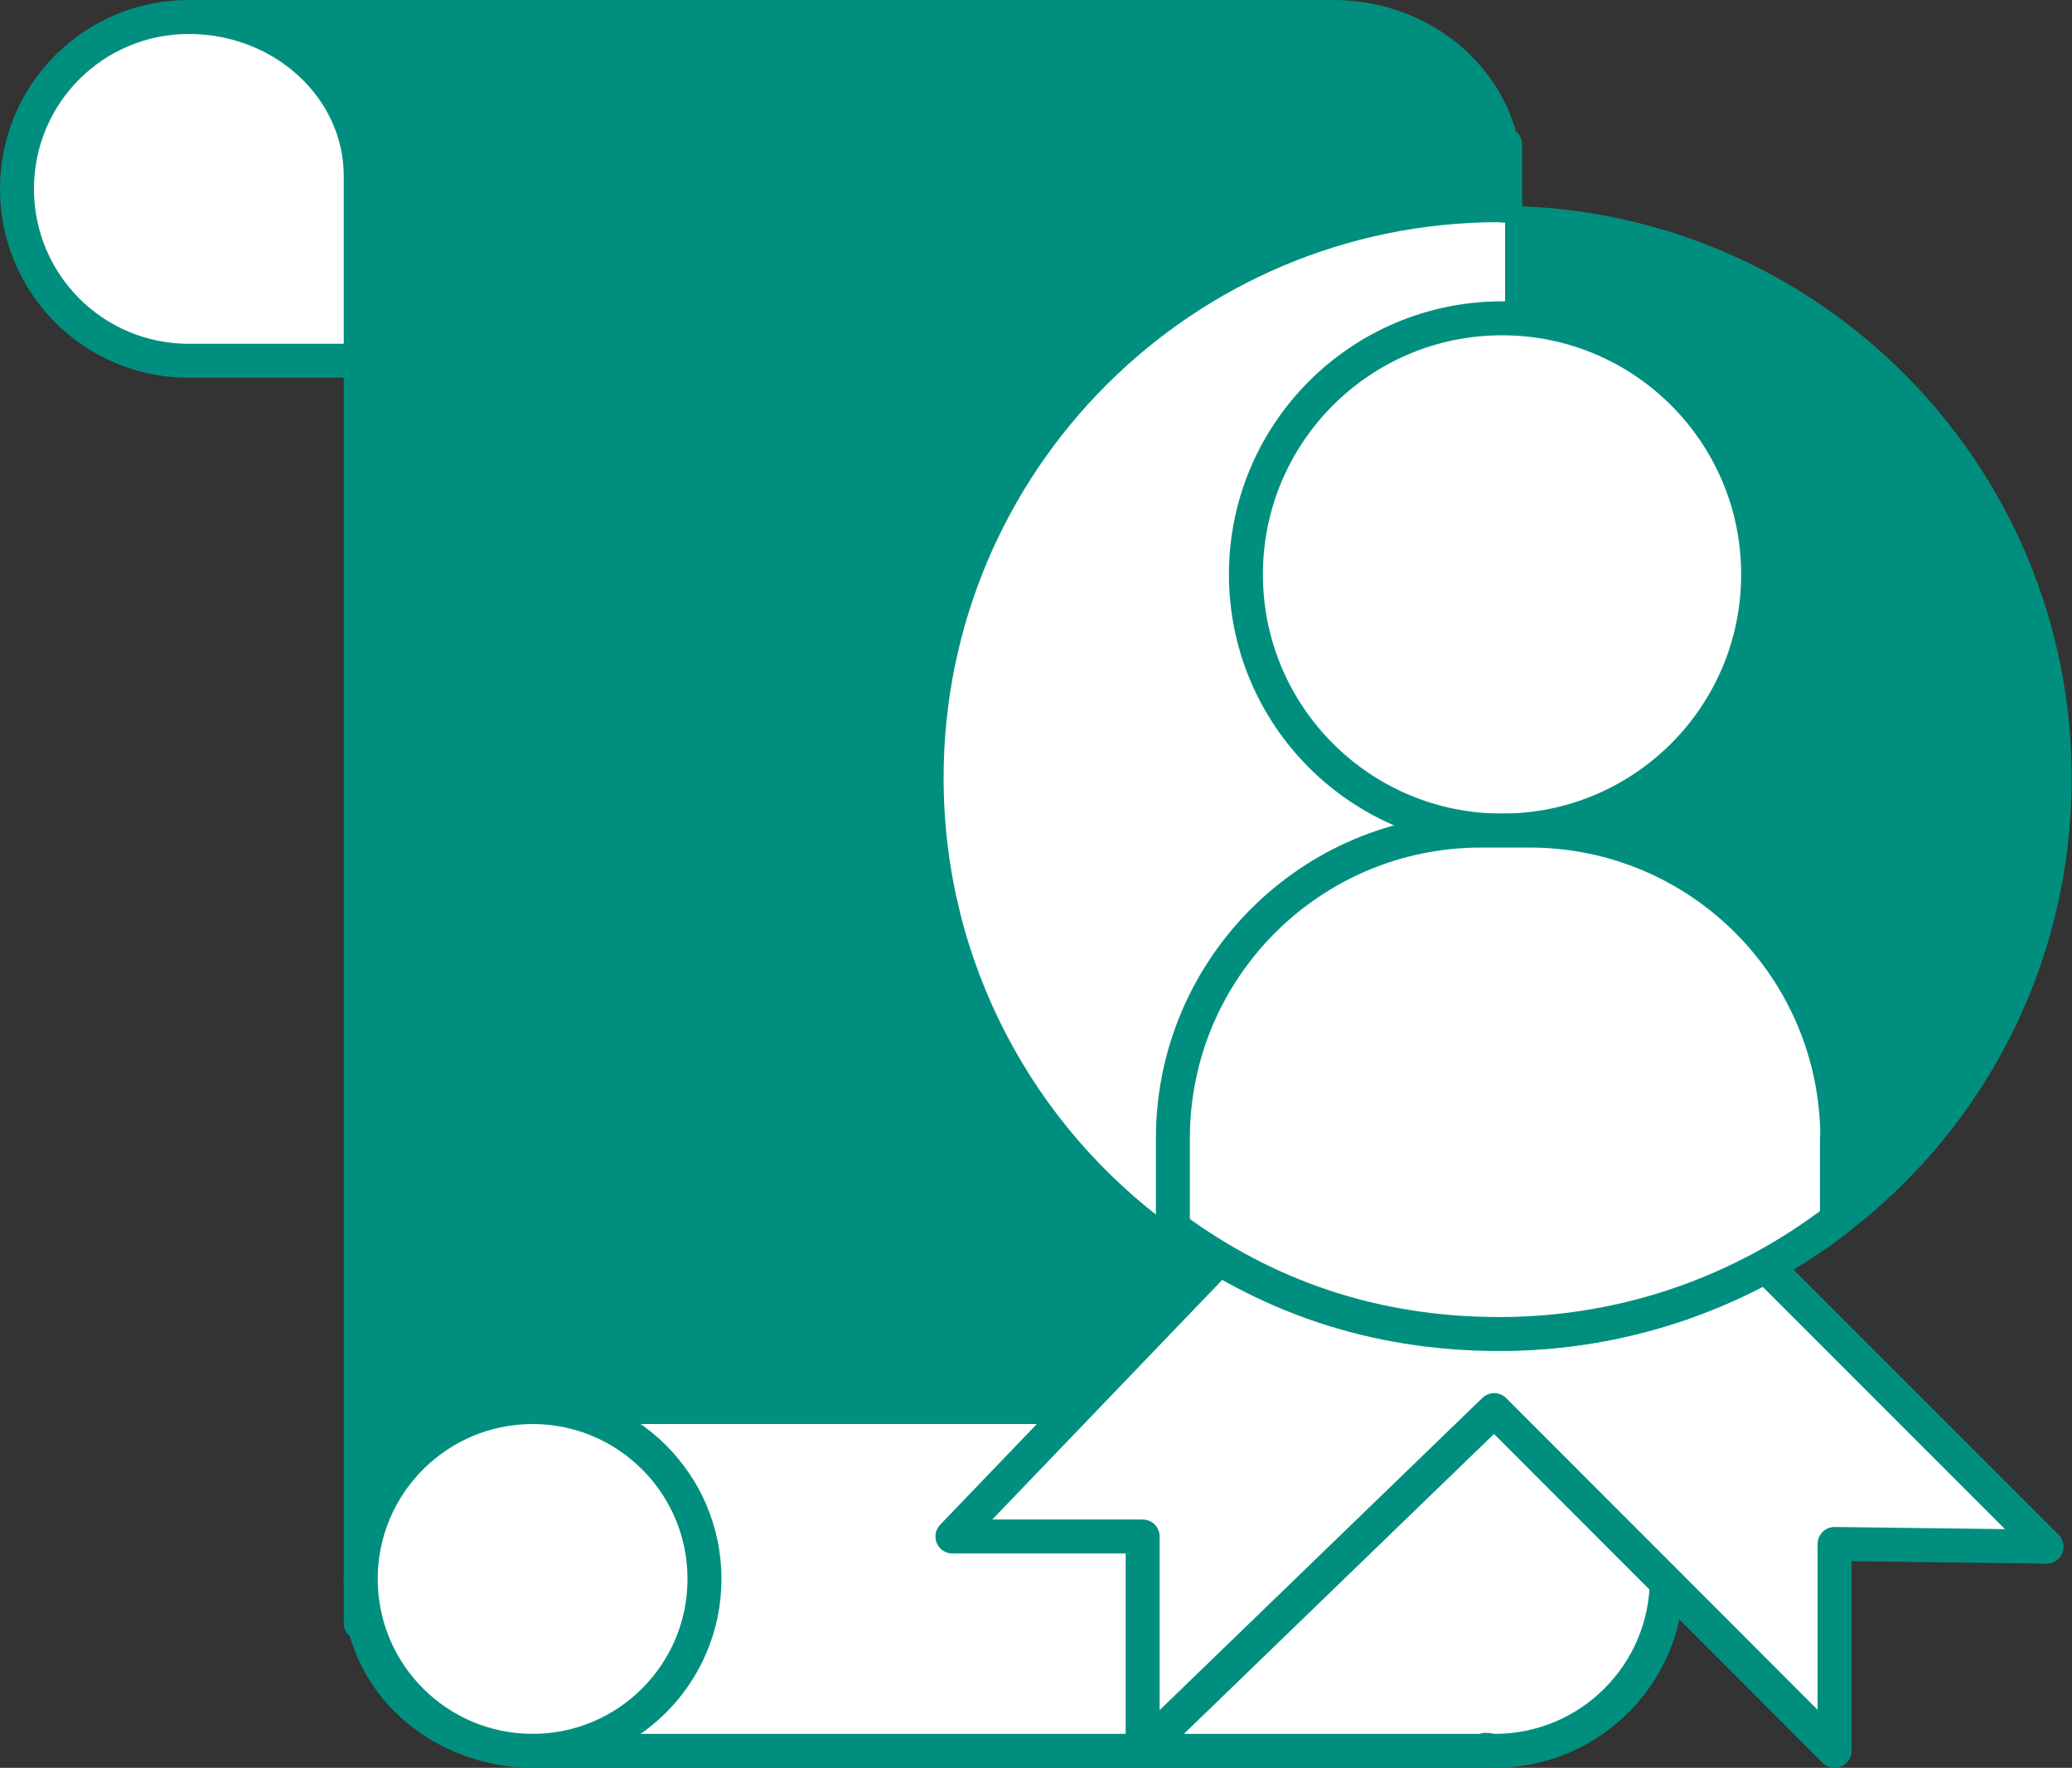
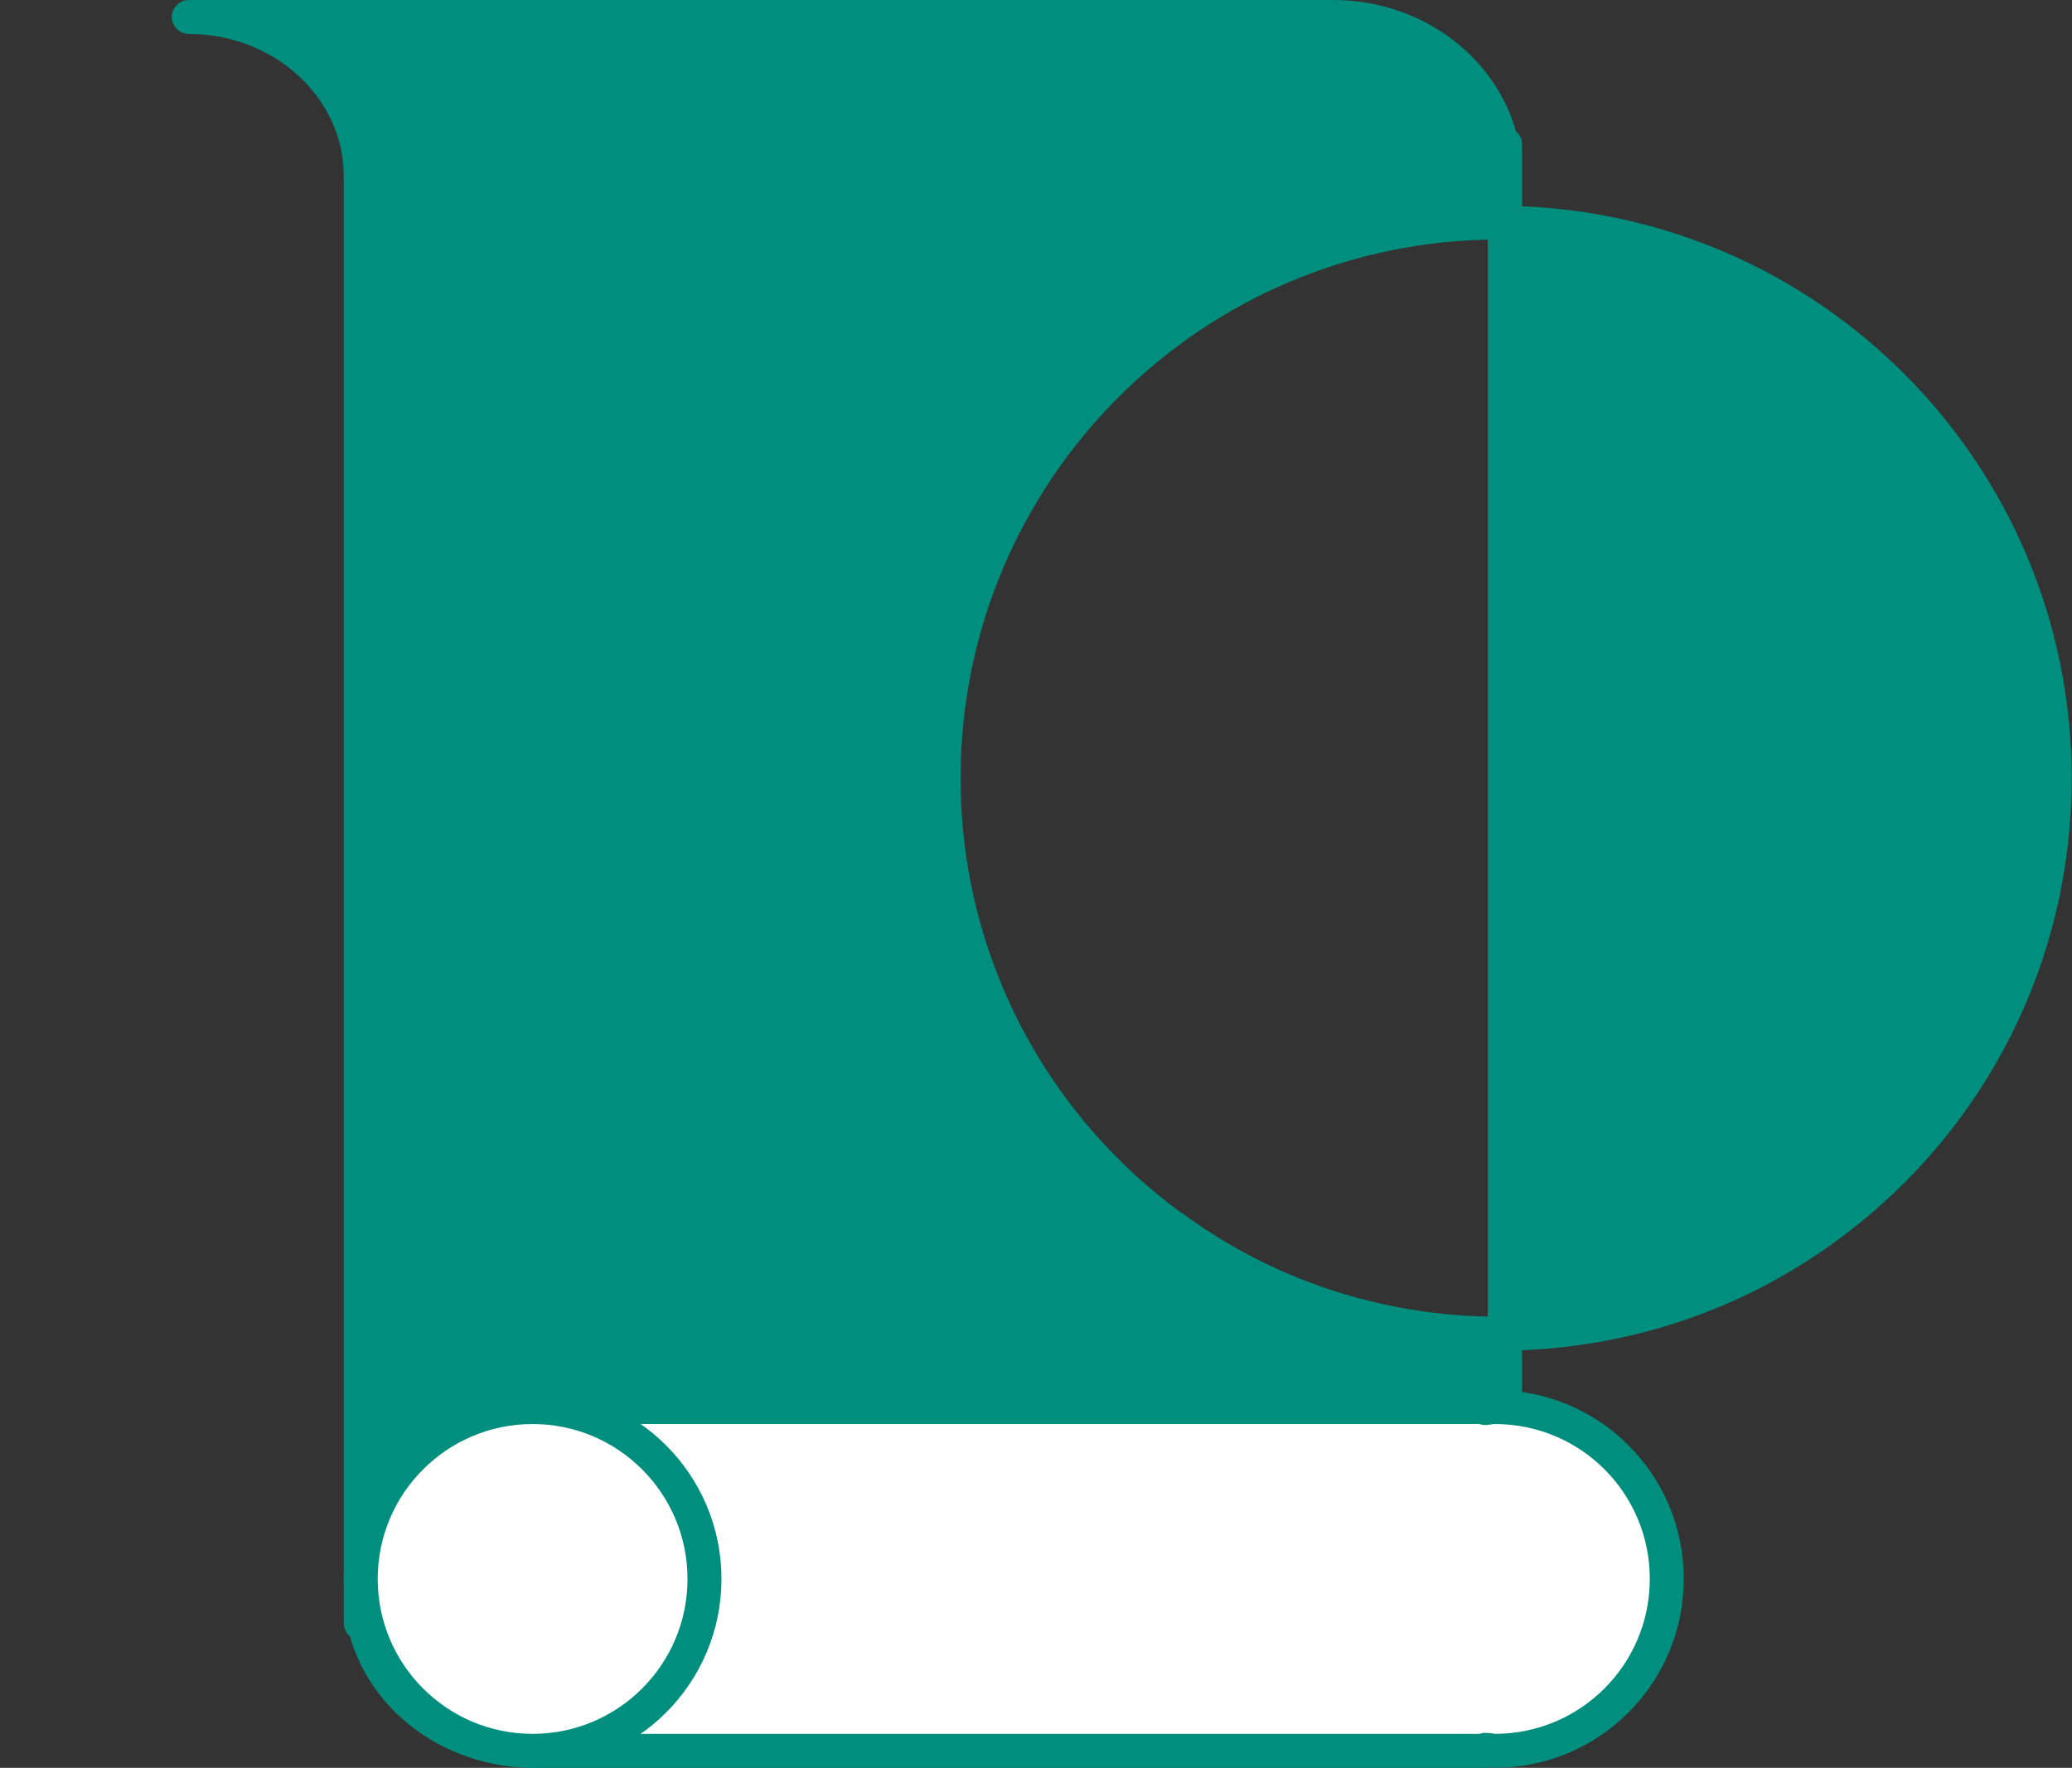
<svg xmlns="http://www.w3.org/2000/svg" id="_图层_2" data-name="图层 2" viewBox="0 0 61 52.04">
  <rect x="0" y="0" width="61" height="52.04" fill="#333333" stroke="none" />
  <defs>
    <style>
      .cls-1, .cls-2 {
        fill: #fff;
      }

      .cls-1, .cls-3 {
        stroke: #008f7e;
        stroke-linejoin: round;
      }

      .cls-2 {
        stroke-width: 0px;
      }

      .cls-3 {
        fill: #008f7e;
      }
    </style>
  </defs>
  <g id="_图层_3" data-name="图层 3">
    <g>
-       <path class="cls-1" d="m5.56.5C2.76.5.5,2.76.5,5.56s2.26,5.06,5.06,5.06h10.12V.5H5.56Z" />
      <path class="cls-3" d="m34.53,36.14c-4.09-2.96-6.75-7.79-6.75-13.23,0-9.04,7.33-16.36,16.36-16.36.06,0,.11,0,.17,0v-2.3h-.1c-.47-2.14-2.51-3.75-4.96-3.75H5.56c2.79,0,5.06,2.1,5.06,4.68v42.6h.1c.47,2.14,2.51,3.75,4.96,3.75,0,0,28.63-2.1,28.63-4.68v-7.59c-.06,0-.11,0-.17,0-3.59,0-6.92-1.15-9.61-3.13Z" />
      <path class="cls-1" d="m44.01,41.42c-.1,0-.19.02-.28.03v-.03H15.68v10.12h28.05v-.03c.1,0,.19.03.28.03,2.79,0,5.06-2.26,5.06-5.06s-2.26-5.06-5.06-5.06Z" />
-       <polygon class="cls-1" points="39.25 33.55 28.04 45.23 33.64 45.23 33.64 51.52 43.99 41.51 54.01 51.54 54.01 45.45 60.25 45.53 47.78 33.06 39.25 33.55" />
      <path class="cls-3" d="m44.3,6.55v32.71c3.68-.04,7.06-1.28,9.77-3.36,3.91-2.98,6.42-7.69,6.42-12.99,0-8.98-7.24-16.26-16.2-16.35Z" />
-       <path class="cls-2" d="m44.14,6.54c-9.04,0-16.36,7.33-16.36,16.36,0,5.44,2.66,10.27,6.75,13.23,2.69,1.97,6.02,3.13,9.61,3.13.06,0,.11,0,.17,0V6.55c-.06,0-.11,0-.17,0Z" />
-       <circle class="cls-1" cx="44.22" cy="16.91" r="7.54" />
-       <path class="cls-1" d="m54.08,33.51v2.39c-2.75,2.11-6.19,3.37-9.94,3.37s-6.92-1.15-9.61-3.13v-2.63c0-5,4.06-9.06,9.07-9.06h1.43c5.01,0,9.06,4.06,9.06,9.06Z" />
      <circle class="cls-1" cx="15.68" cy="46.48" r="5.06" />
    </g>
  </g>
</svg>